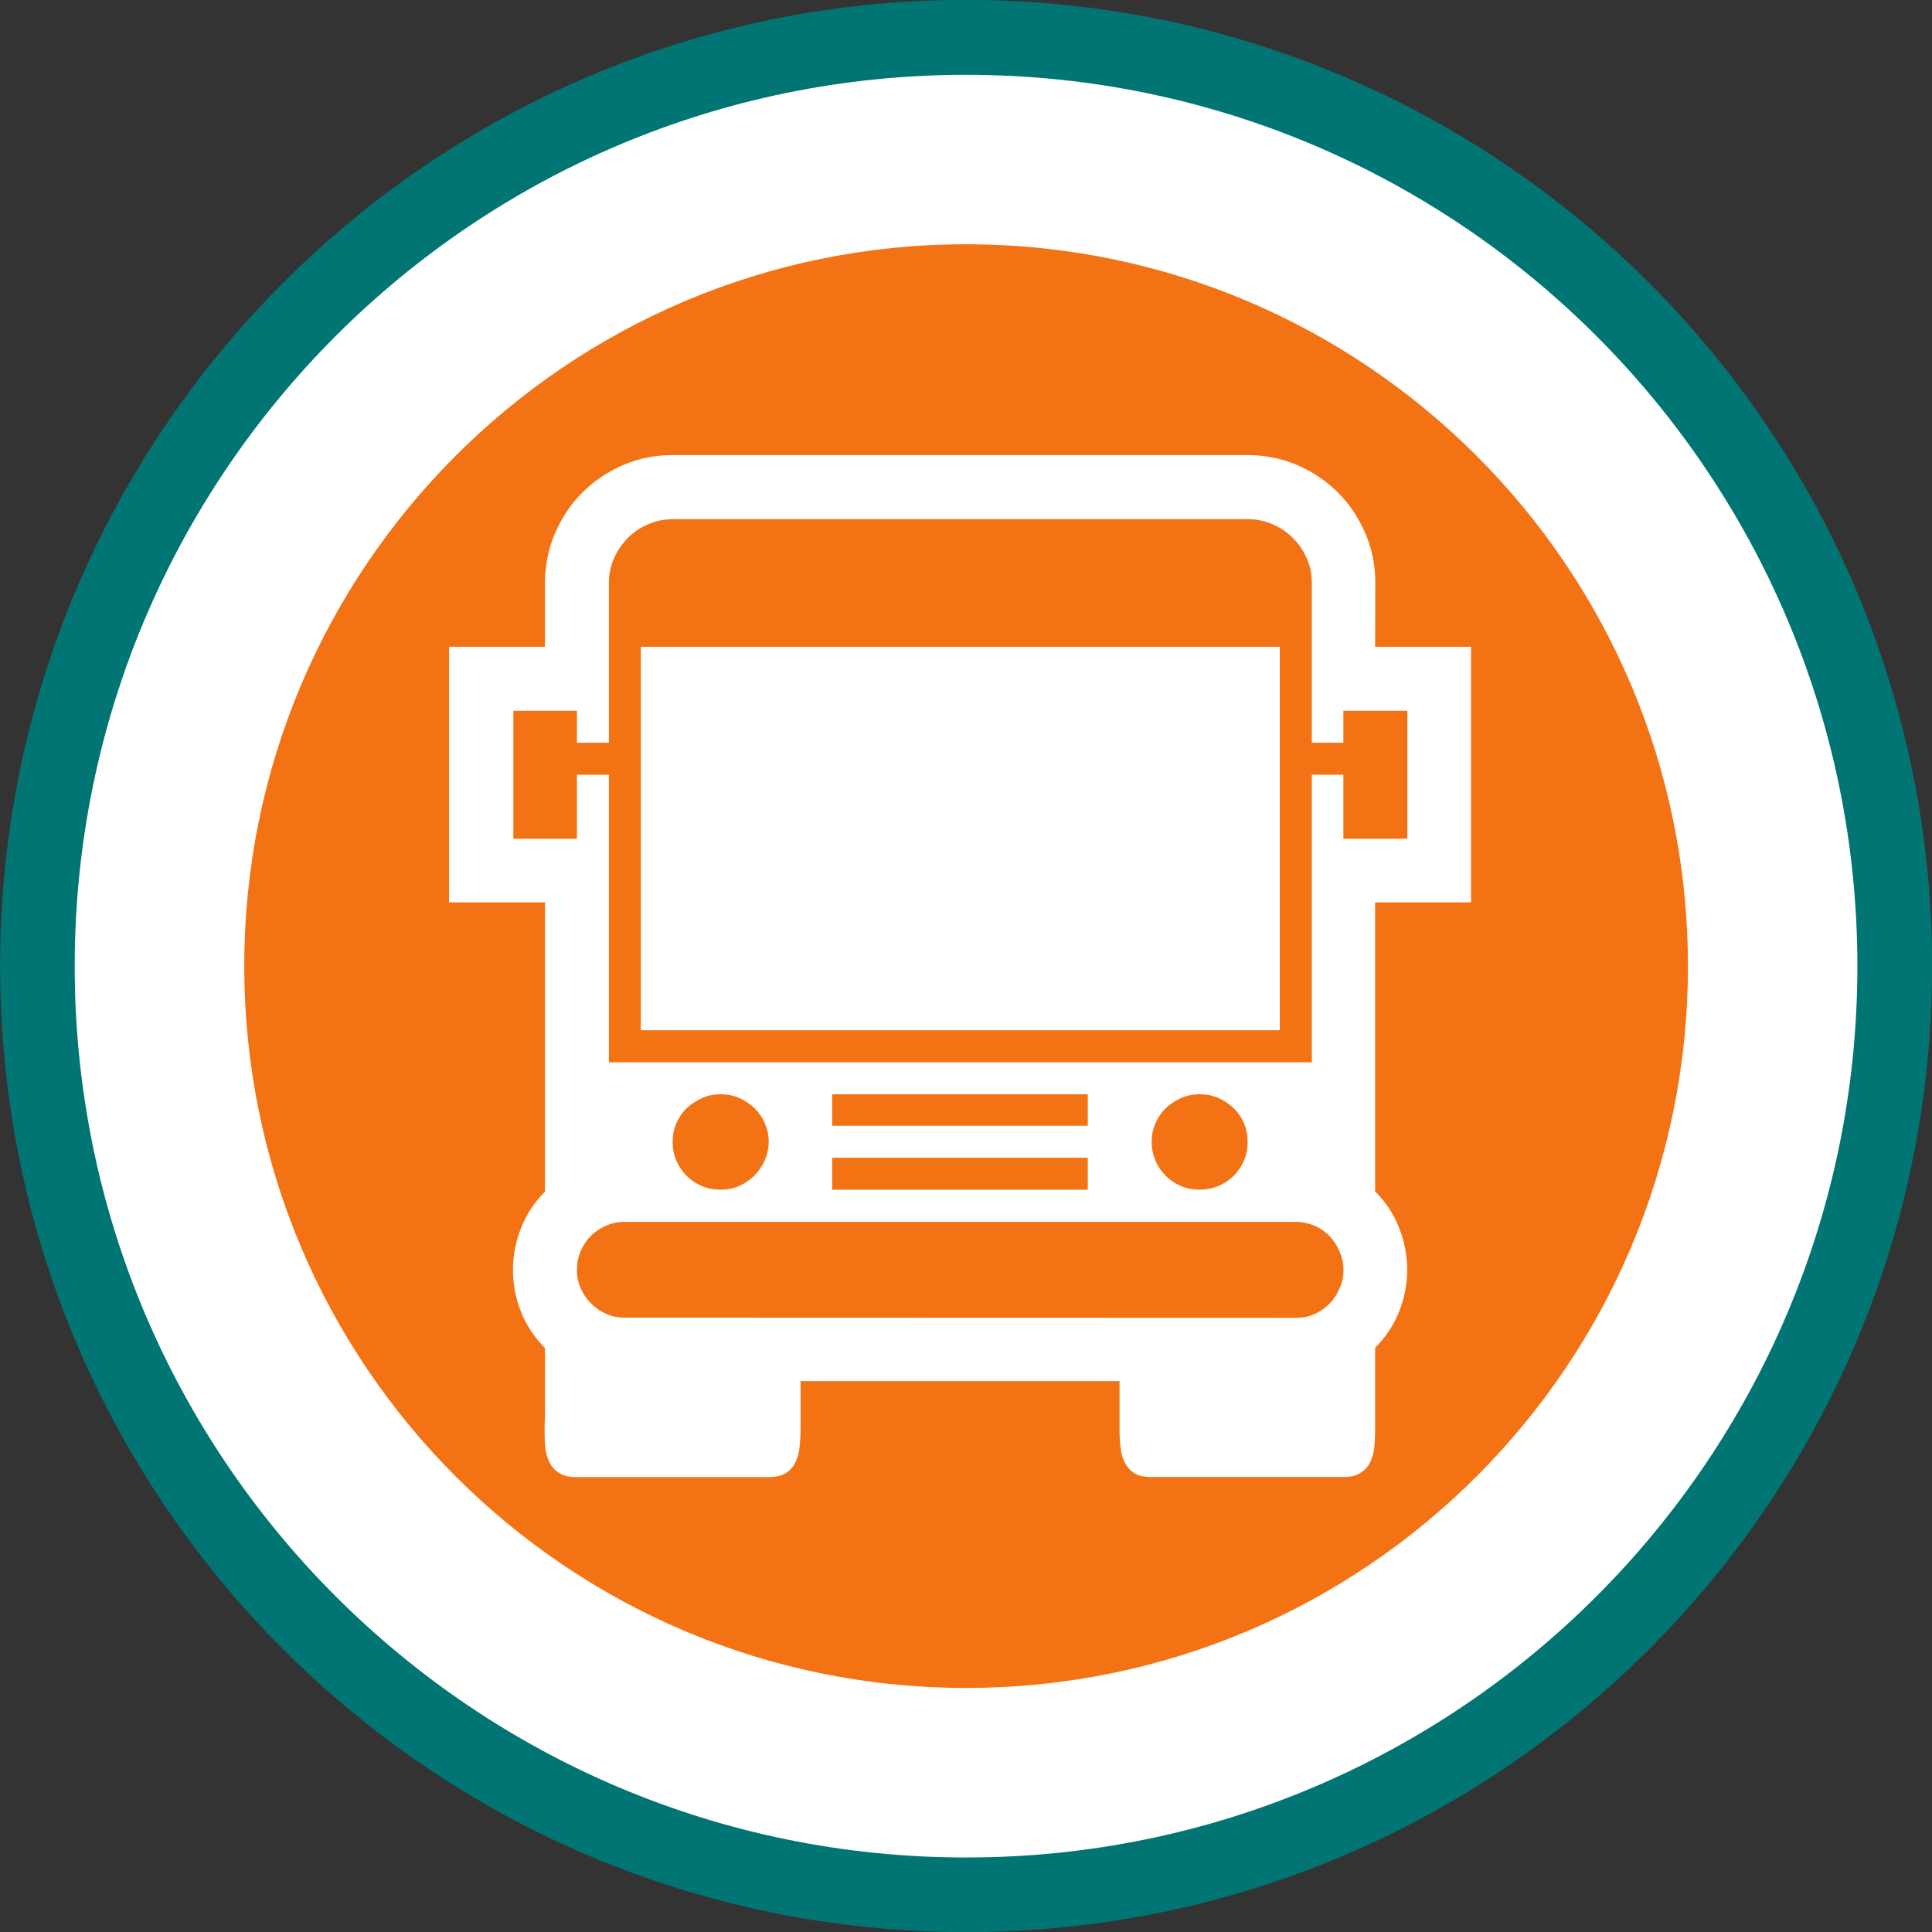
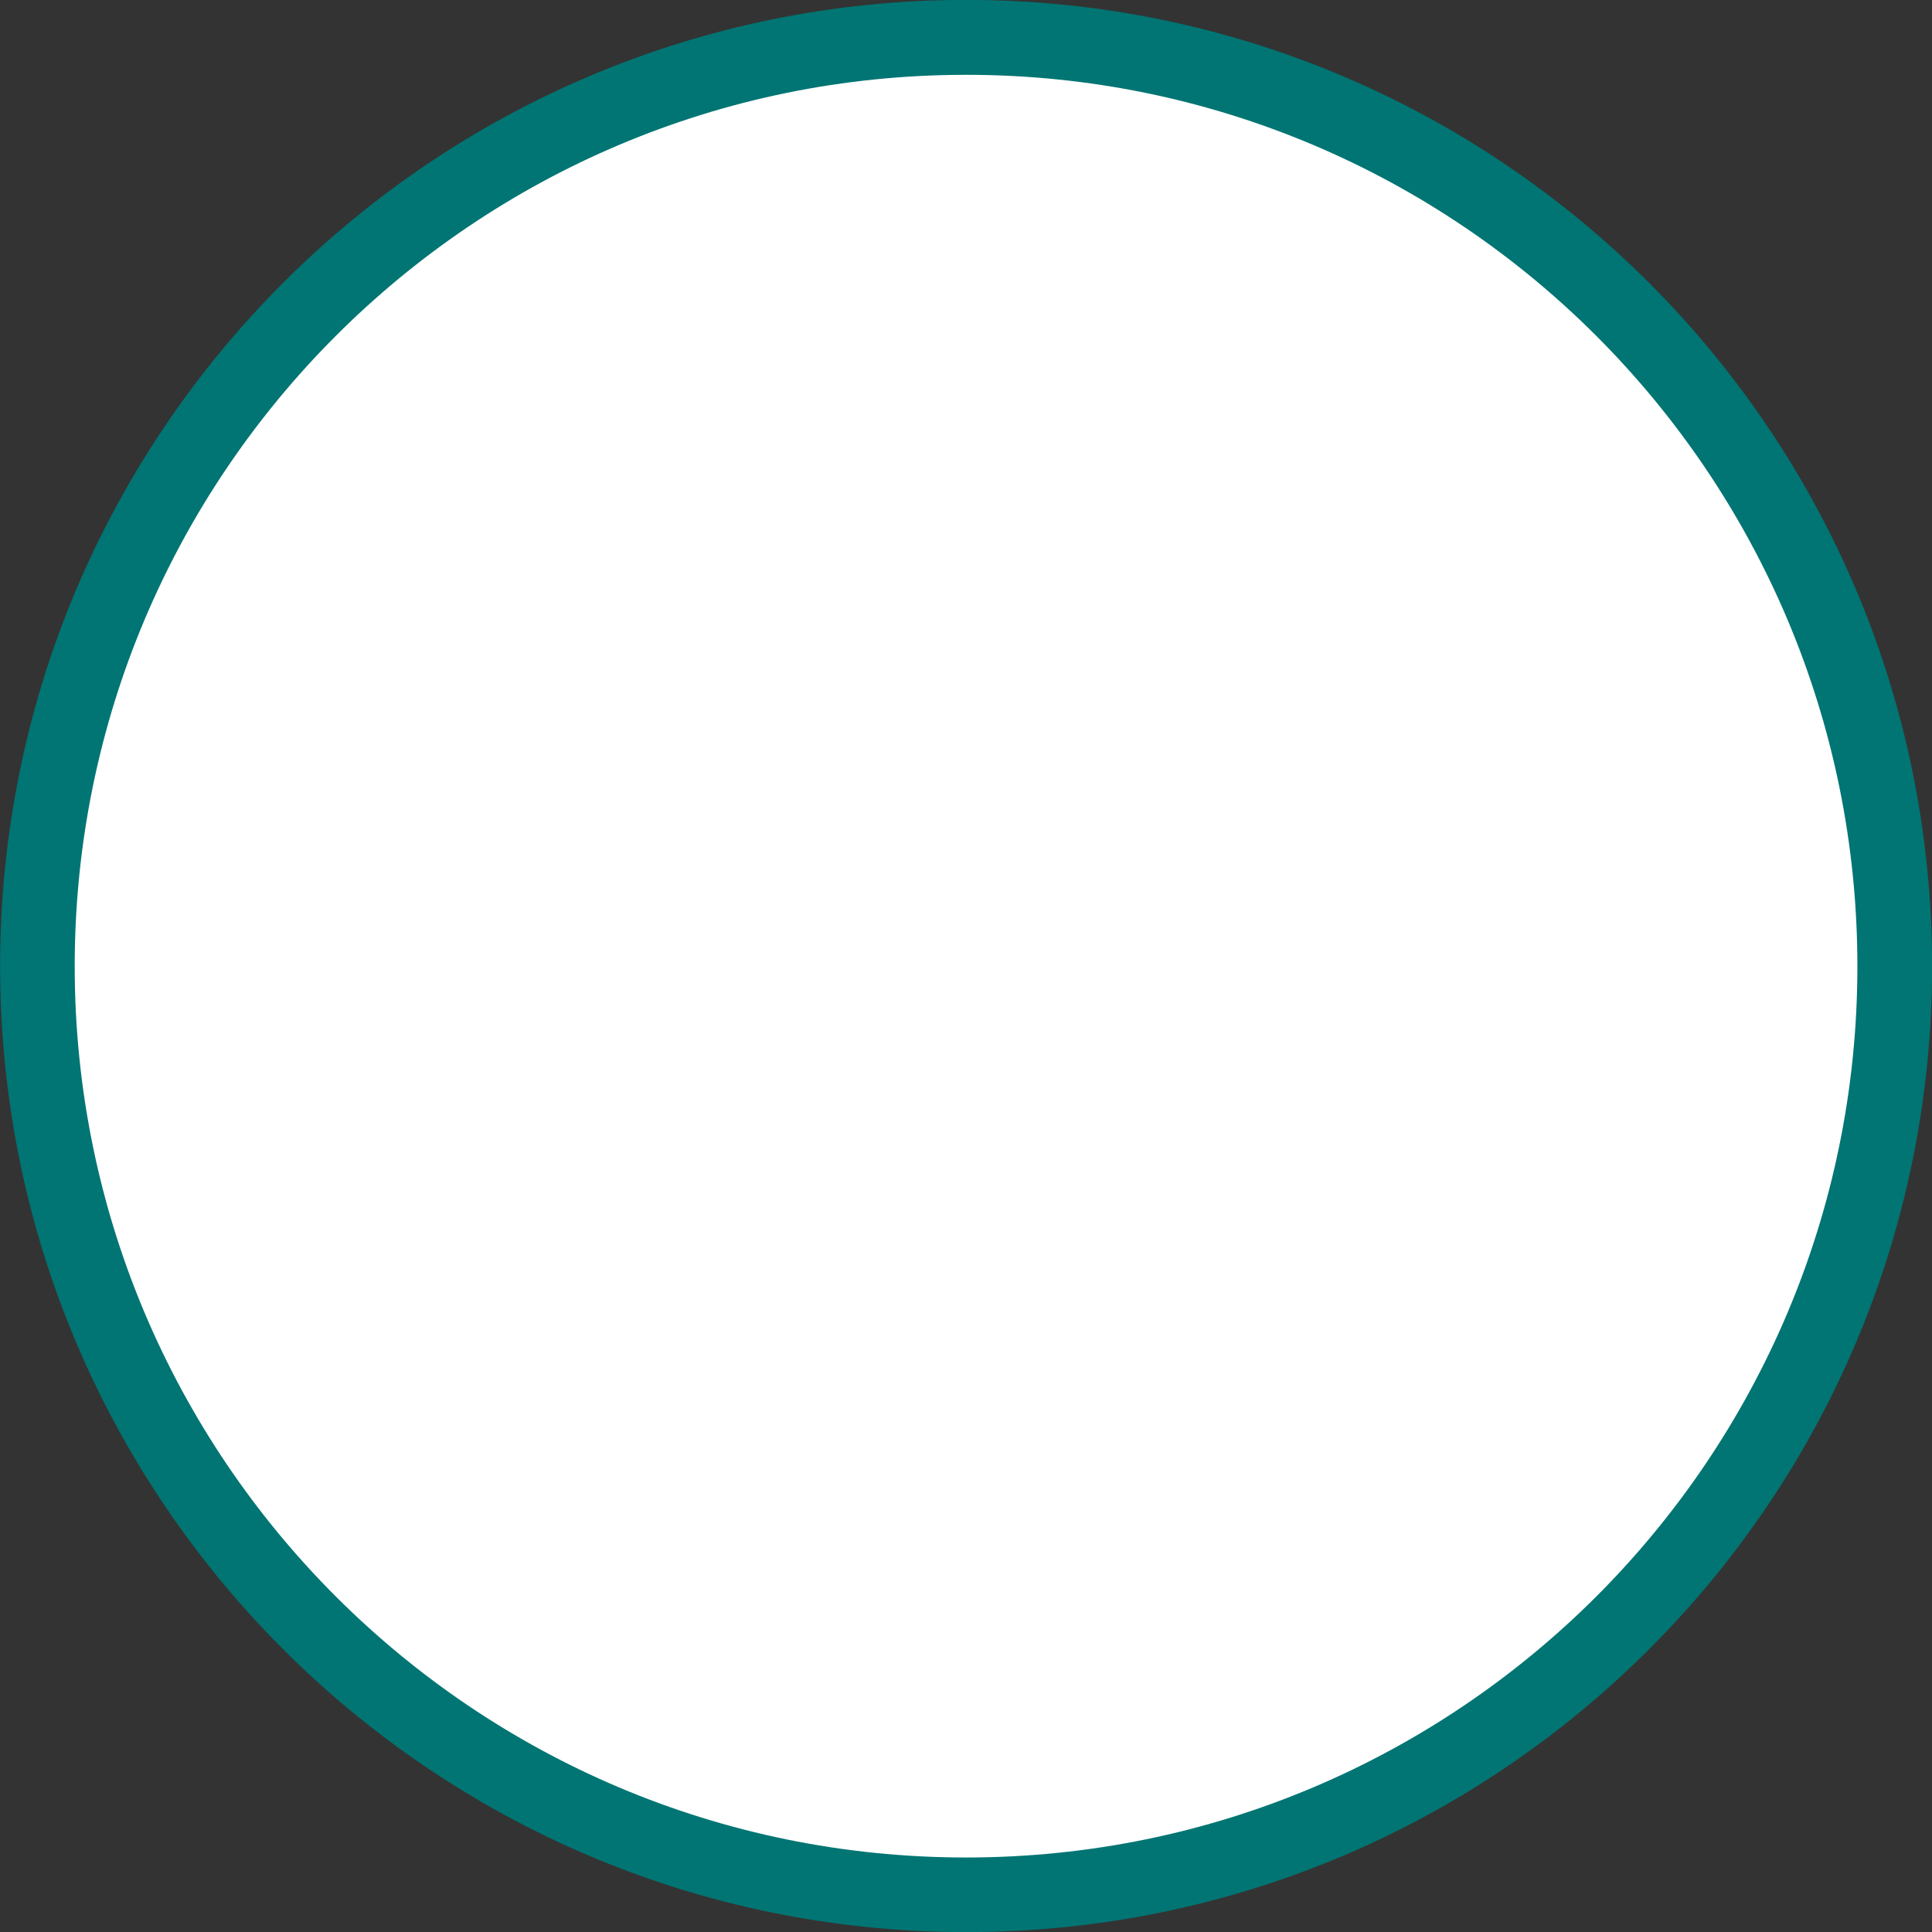
<svg xmlns="http://www.w3.org/2000/svg" xmlns:ns1="http://www.inkscape.org/namespaces/inkscape" xmlns:ns2="http://sodipodi.sourceforge.net/DTD/sodipodi-0.dtd" width="19.473" height="19.474" viewBox="0 0 19.473 19.474" version="1.1" id="svg3072" ns1:version="1.0.1 (3bc2e813f5, 2020-09-07)" ns2:docname="orange-truck.svg">
  <rect x="0" y="0" width="19.473" height="19.474" fill="#333333" stroke="none" />
  <defs id="defs3066" />
  <ns2:namedview id="base" pagecolor="#ffffff" bordercolor="#666666" borderopacity="1.0" ns1:pageopacity="0.0" ns1:pageshadow="2" ns1:zoom="3.959798" ns1:cx="22.076857" ns1:cy="60.507115" ns1:document-units="mm" ns1:current-layer="layer1" ns1:document-rotation="0" showgrid="false" fit-margin-top="0" fit-margin-left="0" fit-margin-right="0" fit-margin-bottom="0" units="px" ns1:window-width="1278" ns1:window-height="1368" ns1:window-x="1273" ns1:window-y="0" ns1:window-maximized="0" />
  <g ns1:label="Vrstva 1" ns1:groupmode="layer" id="layer1" transform="translate(-103.656,-71.906)">
    <path style="fill:#ffffff;fill-opacity:1;fill-rule:nonzero;stroke:none;stroke-width:0.353" d="m 111.521,79.388 h -2.011 c -0.197,0.409 -0.397,0.813 -0.598,1.214 -0.201,0.4 -0.405,0.803 -0.612,1.209 v 3.051 h 1.344 c 0.072,0.197 0.189,0.353 0.351,0.47 0.163,0.116 0.349,0.175 0.558,0.175 0.101,0 0.2,-0.017 0.296,-0.048 0.095,-0.03 0.182,-0.074 0.259,-0.131 0.077,-0.058 0.147,-0.125 0.208,-0.204 0.062,-0.08 0.11,-0.167 0.146,-0.262 h 3.973 c 0.035,0.095 0.084,0.182 0.145,0.262 0.062,0.079 0.131,0.146 0.211,0.204 0.079,0.057 0.165,0.101 0.259,0.131 0.095,0.032 0.194,0.048 0.299,0.048 0.101,0 0.198,-0.017 0.295,-0.048 0.095,-0.03 0.182,-0.074 0.26,-0.131 0.077,-0.058 0.146,-0.125 0.208,-0.204 0.061,-0.08 0.109,-0.167 0.145,-0.262 h 1.344 v -7.082 h -7.08 z m 5.737,4.829 c -0.036,-0.096 -0.084,-0.183 -0.145,-0.262 -0.062,-0.08 -0.131,-0.147 -0.208,-0.203 -0.079,-0.055 -0.165,-0.098 -0.26,-0.13 -0.097,-0.032 -0.194,-0.047 -0.295,-0.047 -0.102,0 -0.2,0.015 -0.294,0.047 -0.095,0.032 -0.182,0.074 -0.263,0.13 -0.08,0.055 -0.15,0.123 -0.212,0.203 -0.061,0.079 -0.11,0.165 -0.145,0.262 h -3.973 c -0.036,-0.096 -0.084,-0.183 -0.146,-0.262 -0.061,-0.08 -0.131,-0.147 -0.208,-0.203 -0.077,-0.055 -0.164,-0.098 -0.259,-0.13 -0.097,-0.032 -0.196,-0.047 -0.296,-0.047 -0.209,0 -0.396,0.058 -0.558,0.172 -0.163,0.114 -0.28,0.271 -0.351,0.469 h -0.699 v -0.963 h 0.322 v -0.645 h -0.322 v -0.645 h 0.963 v -1.608 h -0.161 l 0.161,-0.322 h 2.253 v 3.543 h 3.34 c 0.114,-0.105 0.244,-0.185 0.393,-0.24 0.147,-0.055 0.299,-0.083 0.455,-0.083 0.154,0 0.306,0.028 0.453,0.083 0.149,0.055 0.278,0.135 0.393,0.24 h 0.761 v 0.641 z m -5.414,-3.861 h -1.612 v 1.608 h 1.612 z m 0.318,-1.931 h 5.795 v 0.318 h -5.795 z m -1.837,5.886 c 0.063,-0.063 0.139,-0.094 0.229,-0.094 0.09,0 0.165,0.03 0.229,0.094 0.062,0.062 0.094,0.139 0.094,0.229 0,0.09 -0.032,0.165 -0.094,0.227 -0.063,0.063 -0.139,0.095 -0.229,0.095 -0.09,0 -0.165,-0.032 -0.229,-0.095 -0.062,-0.062 -0.094,-0.138 -0.094,-0.227 0,-0.09 0.032,-0.167 0.094,-0.229 m 5.796,0 c 0.062,-0.063 0.139,-0.094 0.229,-0.094 0.088,0 0.165,0.03 0.227,0.094 0.063,0.062 0.095,0.139 0.095,0.229 0,0.09 -0.032,0.165 -0.095,0.227 -0.062,0.063 -0.139,0.095 -0.227,0.095 -0.09,0 -0.167,-0.032 -0.229,-0.095 -0.063,-0.062 -0.095,-0.138 -0.095,-0.227 0,-0.09 0.032,-0.167 0.095,-0.229 m 1.513,-1.702 h 0.322 v 0.645 h -0.322 z m 0,0" id="path1139" />
    <path style="fill:#007573;fill-opacity:1;fill-rule:nonzero;stroke:none;stroke-width:0.353" d="m 113.394,91.38 c 5.377,0 9.736,-4.359 9.736,-9.736 0,-5.378 -4.359,-9.739 -9.736,-9.739 -5.378,0 -9.737,4.36 -9.737,9.739 0,5.377 4.359,9.736 9.737,9.736" id="path1141" />
    <path style="fill:#ffffff;fill-opacity:1;fill-rule:nonzero;stroke:none;stroke-width:0.353" d="m 113.394,90.628 c 4.961,0 8.983,-4.022 8.983,-8.983 0,-4.962 -4.022,-8.985 -8.983,-8.985 -4.962,0 -8.985,4.022 -8.985,8.985 0,4.961 4.022,8.983 8.985,8.983" id="path1143" />
-     <path style="fill:#f37314;fill-opacity:1;fill-rule:nonzero;stroke:none;stroke-width:0.353" d="m 113.394,88.919 c 4.017,0 7.275,-3.258 7.275,-7.276 0,-4.017 -3.258,-7.275 -7.275,-7.275 -4.018,0 -7.276,3.258 -7.276,7.275 0,4.018 3.258,7.276 7.276,7.276" id="path1145" />
    <path style="fill:#ffffff;fill-opacity:1;fill-rule:nonzero;stroke:none;stroke-width:0.353" d="m 117.518,77.784 c 0,-0.179 -0.033,-0.347 -0.101,-0.503 -0.068,-0.157 -0.158,-0.294 -0.276,-0.411 -0.116,-0.116 -0.252,-0.208 -0.408,-0.276 -0.156,-0.066 -0.322,-0.101 -0.502,-0.101 h -5.795 c -0.179,0 -0.347,0.034 -0.502,0.101 -0.156,0.068 -0.291,0.16 -0.408,0.276 -0.117,0.117 -0.208,0.254 -0.276,0.411 -0.068,0.156 -0.101,0.324 -0.101,0.503 v 0.641 h -0.967 v 2.576 h 0.967 v 2.916 c -0.105,0.103 -0.185,0.225 -0.24,0.362 -0.055,0.138 -0.083,0.278 -0.083,0.424 0,0.15 0.028,0.292 0.083,0.429 0.055,0.136 0.135,0.256 0.24,0.361 v 0.657 c 0,0.03 -10e-4,0.061 -0.003,0.092 -10e-4,0.032 -10e-4,0.063 -10e-4,0.096 0,0.057 0.003,0.112 0.008,0.165 0.007,0.054 0.021,0.102 0.043,0.146 0.022,0.043 0.055,0.079 0.099,0.105 0.043,0.028 0.101,0.04 0.172,0.04 h 1.935 c 0.072,0 0.128,-0.012 0.172,-0.04 0.043,-0.026 0.076,-0.062 0.098,-0.107 0.022,-0.045 0.037,-0.095 0.043,-0.153 0.005,-0.057 0.01,-0.114 0.01,-0.174 v -0.493 h 3.215 v 0.497 c 0,0.057 0.003,0.113 0.01,0.169 0.005,0.058 0.019,0.107 0.043,0.153 0.022,0.045 0.054,0.081 0.095,0.107 0.043,0.028 0.101,0.04 0.175,0.04 h 1.931 c 0.072,0 0.13,-0.012 0.172,-0.04 0.043,-0.026 0.076,-0.062 0.099,-0.107 0.022,-0.045 0.036,-0.095 0.043,-0.153 0.005,-0.057 0.008,-0.114 0.008,-0.174 v -0.828 c 0.105,-0.105 0.185,-0.225 0.24,-0.361 0.055,-0.136 0.083,-0.278 0.083,-0.429 0,-0.146 -0.028,-0.287 -0.083,-0.424 -0.055,-0.138 -0.135,-0.259 -0.24,-0.362 V 81.001 h 0.967 v -2.576 h -0.967 z m -0.322,2.576 v -0.645 h -0.318 v 2.898 h -7.085 v -2.898 h -0.322 v 0.645 h -0.641 V 79.07 h 0.641 v 0.322 h 0.322 v -1.608 c 0,-0.09 0.017,-0.172 0.051,-0.251 0.035,-0.077 0.081,-0.145 0.139,-0.204 0.058,-0.058 0.125,-0.105 0.204,-0.138 0.077,-0.034 0.161,-0.052 0.251,-0.052 h 5.795 c 0.09,0 0.174,0.018 0.251,0.052 0.077,0.033 0.146,0.08 0.204,0.138 0.058,0.059 0.105,0.127 0.139,0.204 0.035,0.079 0.051,0.161 0.051,0.251 v 1.608 h 0.318 v -0.322 h 0.645 v 1.29 z m -0.641,-1.935 h -6.44 v 3.865 h 6.44 z m -6.601,6.762 c -0.066,0 -0.128,-0.012 -0.186,-0.037 -0.058,-0.026 -0.11,-0.061 -0.154,-0.106 -0.045,-0.044 -0.08,-0.095 -0.106,-0.154 -0.025,-0.058 -0.037,-0.12 -0.037,-0.186 0,-0.065 0.012,-0.128 0.037,-0.187 0.026,-0.059 0.061,-0.112 0.103,-0.154 0.043,-0.043 0.094,-0.077 0.153,-0.103 0.058,-0.025 0.121,-0.039 0.19,-0.039 h 6.762 c 0.066,0 0.128,0.014 0.189,0.039 0.059,0.026 0.11,0.061 0.152,0.105 0.043,0.045 0.076,0.096 0.101,0.156 0.026,0.058 0.039,0.12 0.039,0.185 0,0.066 -0.012,0.128 -0.039,0.186 -0.025,0.059 -0.059,0.11 -0.102,0.154 -0.044,0.045 -0.095,0.08 -0.153,0.106 -0.058,0.025 -0.12,0.037 -0.186,0.037 z M 114.62,83.897 h -2.576 V 83.575 H 114.62 Z m -2.576,-0.962 H 114.62 v 0.318 h -2.576 z m 3.259,0.291 c 0.025,-0.059 0.061,-0.11 0.105,-0.153 0.045,-0.041 0.097,-0.074 0.154,-0.101 0.059,-0.025 0.12,-0.037 0.186,-0.037 0.066,0 0.128,0.012 0.186,0.037 0.058,0.026 0.11,0.059 0.154,0.101 0.045,0.043 0.08,0.094 0.106,0.153 0.025,0.059 0.037,0.123 0.037,0.187 0,0.069 -0.012,0.132 -0.037,0.192 -0.026,0.058 -0.061,0.109 -0.103,0.152 -0.044,0.044 -0.095,0.077 -0.154,0.103 -0.061,0.025 -0.123,0.037 -0.189,0.037 -0.069,0 -0.132,-0.012 -0.19,-0.037 -0.058,-0.026 -0.109,-0.059 -0.152,-0.103 -0.044,-0.043 -0.079,-0.094 -0.103,-0.152 -0.026,-0.059 -0.039,-0.123 -0.039,-0.192 0,-0.065 0.012,-0.128 0.039,-0.187 m -4.829,0 c 0.026,-0.059 0.061,-0.11 0.106,-0.153 0.044,-0.041 0.097,-0.074 0.154,-0.101 0.058,-0.025 0.12,-0.037 0.186,-0.037 0.065,0 0.127,0.012 0.186,0.037 0.058,0.026 0.109,0.061 0.154,0.103 0.044,0.043 0.08,0.094 0.105,0.153 0.025,0.058 0.039,0.12 0.039,0.185 0,0.066 -0.014,0.128 -0.039,0.186 -0.025,0.059 -0.061,0.11 -0.105,0.156 -0.045,0.044 -0.097,0.079 -0.154,0.105 -0.059,0.025 -0.121,0.037 -0.186,0.037 -0.069,0 -0.132,-0.012 -0.192,-0.037 -0.058,-0.026 -0.109,-0.059 -0.152,-0.103 -0.043,-0.043 -0.077,-0.094 -0.103,-0.152 -0.025,-0.059 -0.037,-0.123 -0.037,-0.192 0,-0.065 0.012,-0.128 0.037,-0.187" id="path1147" />
  </g>
</svg>